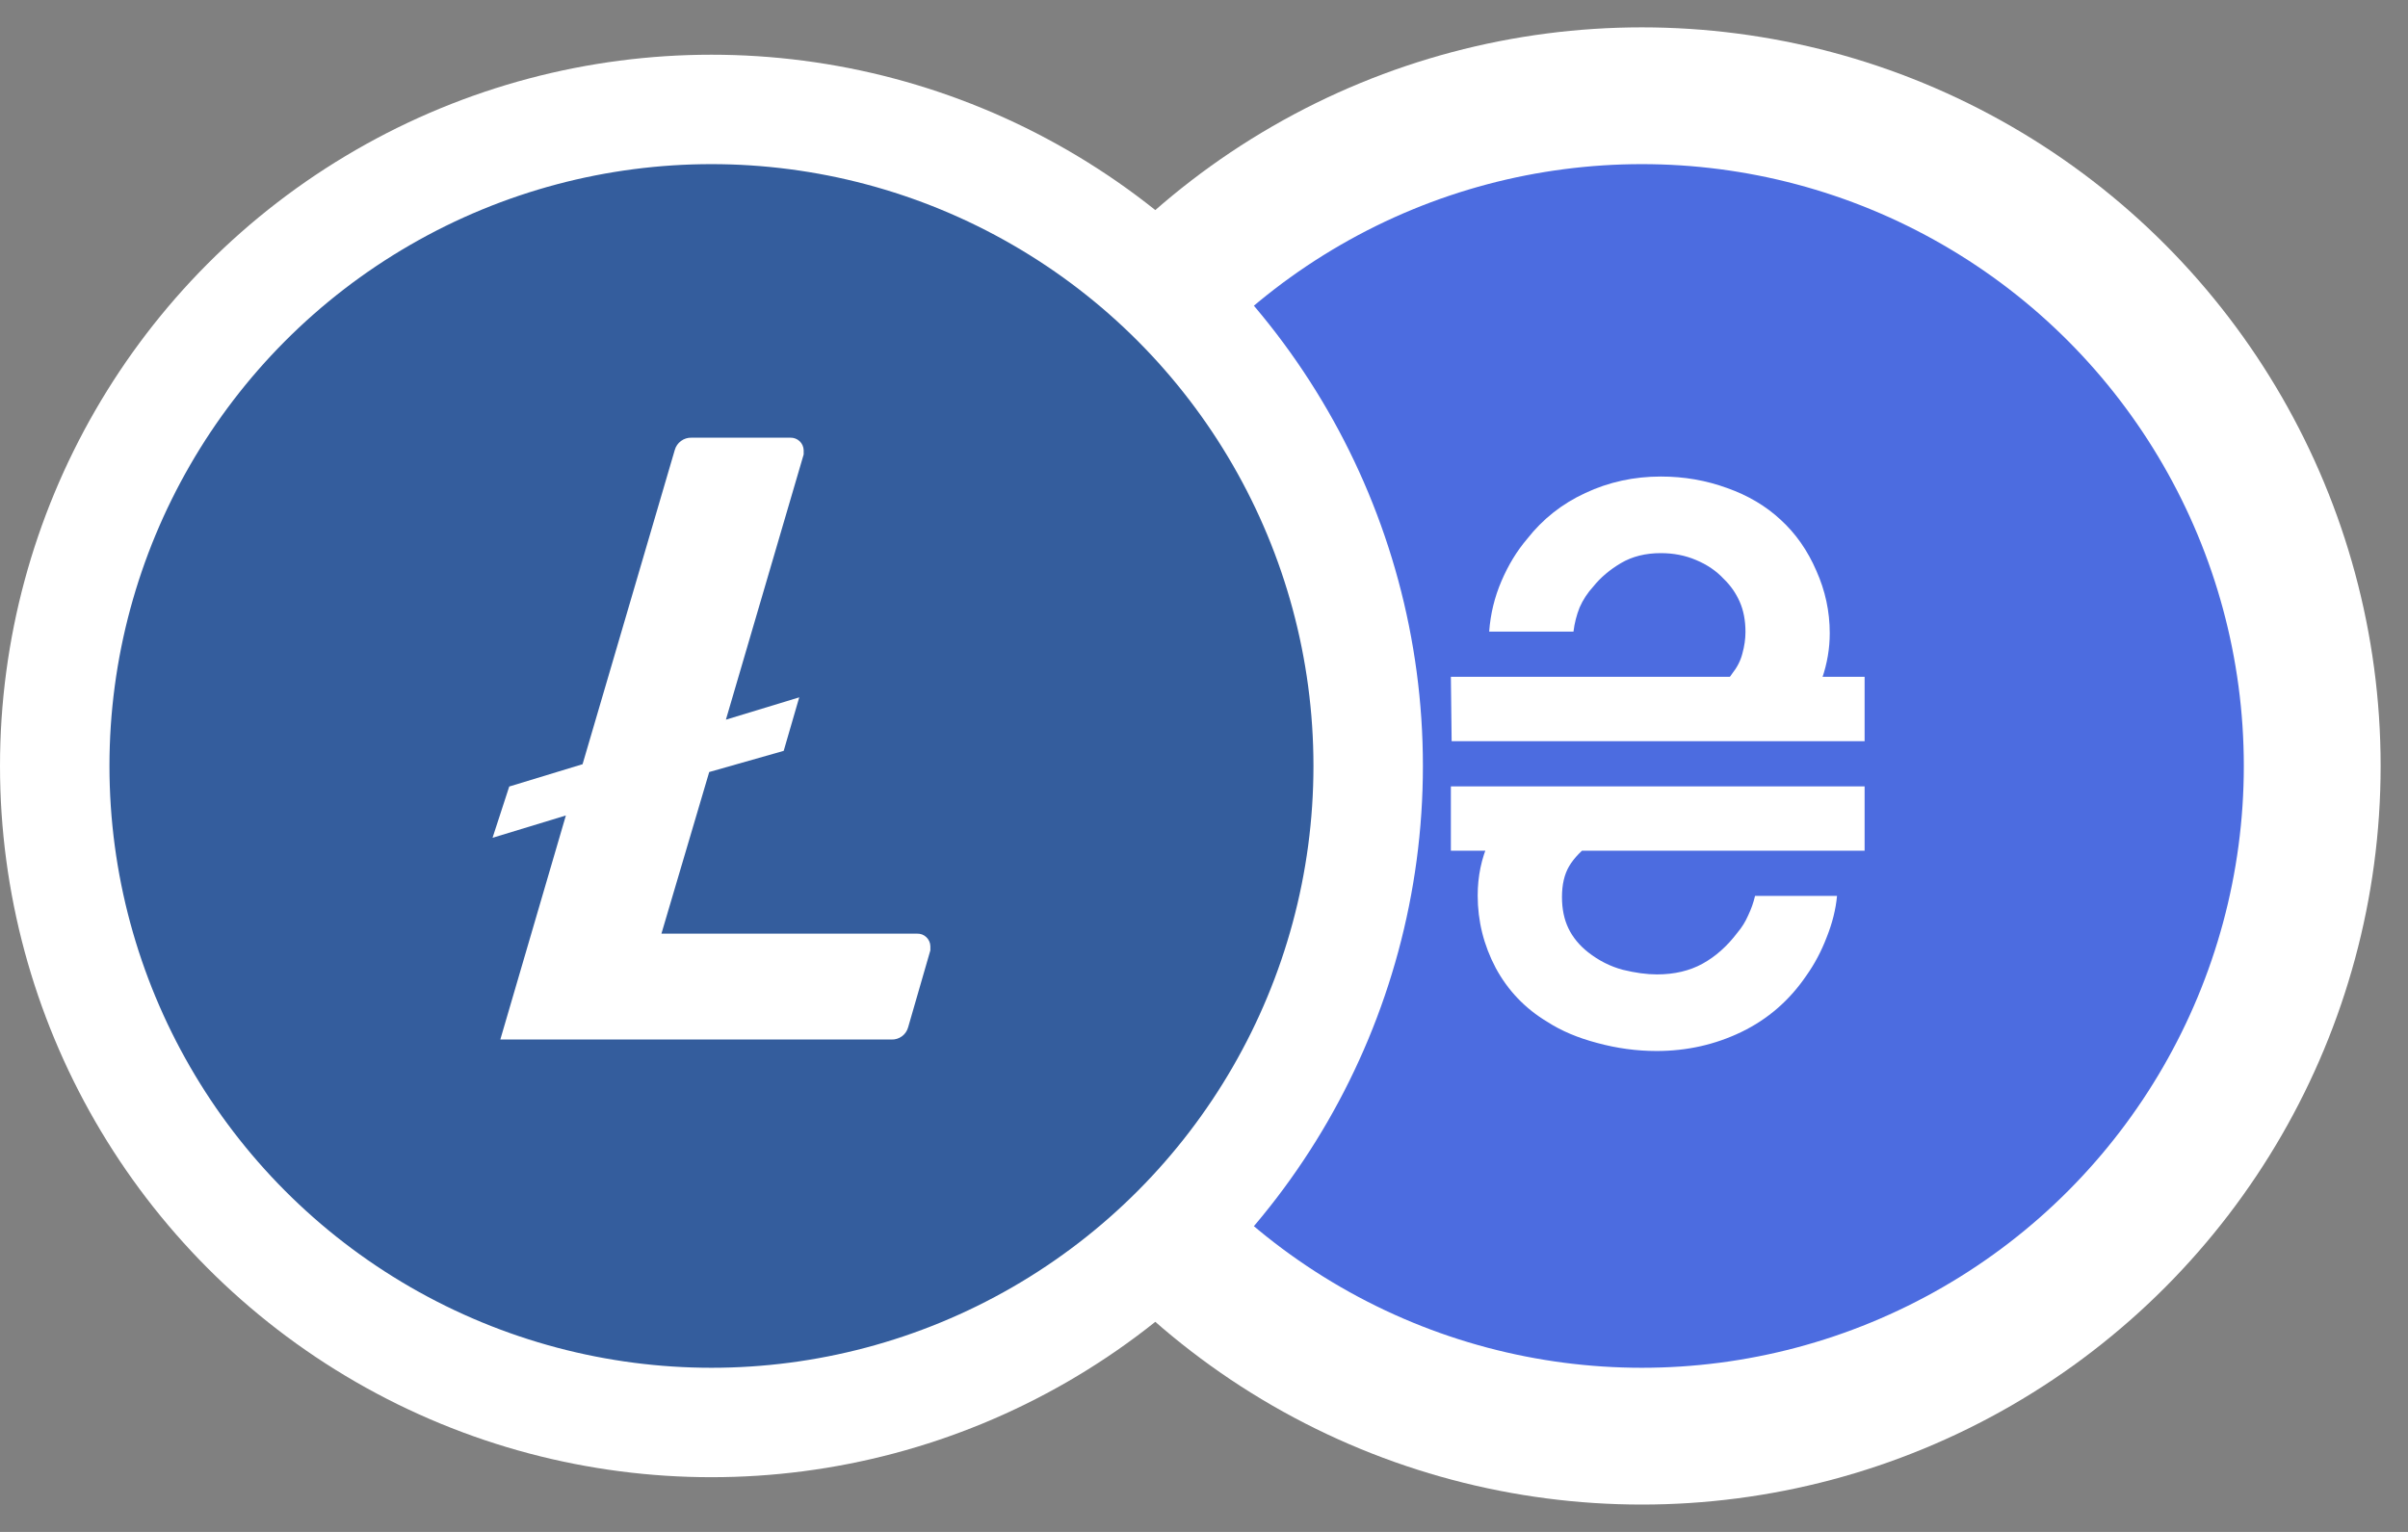
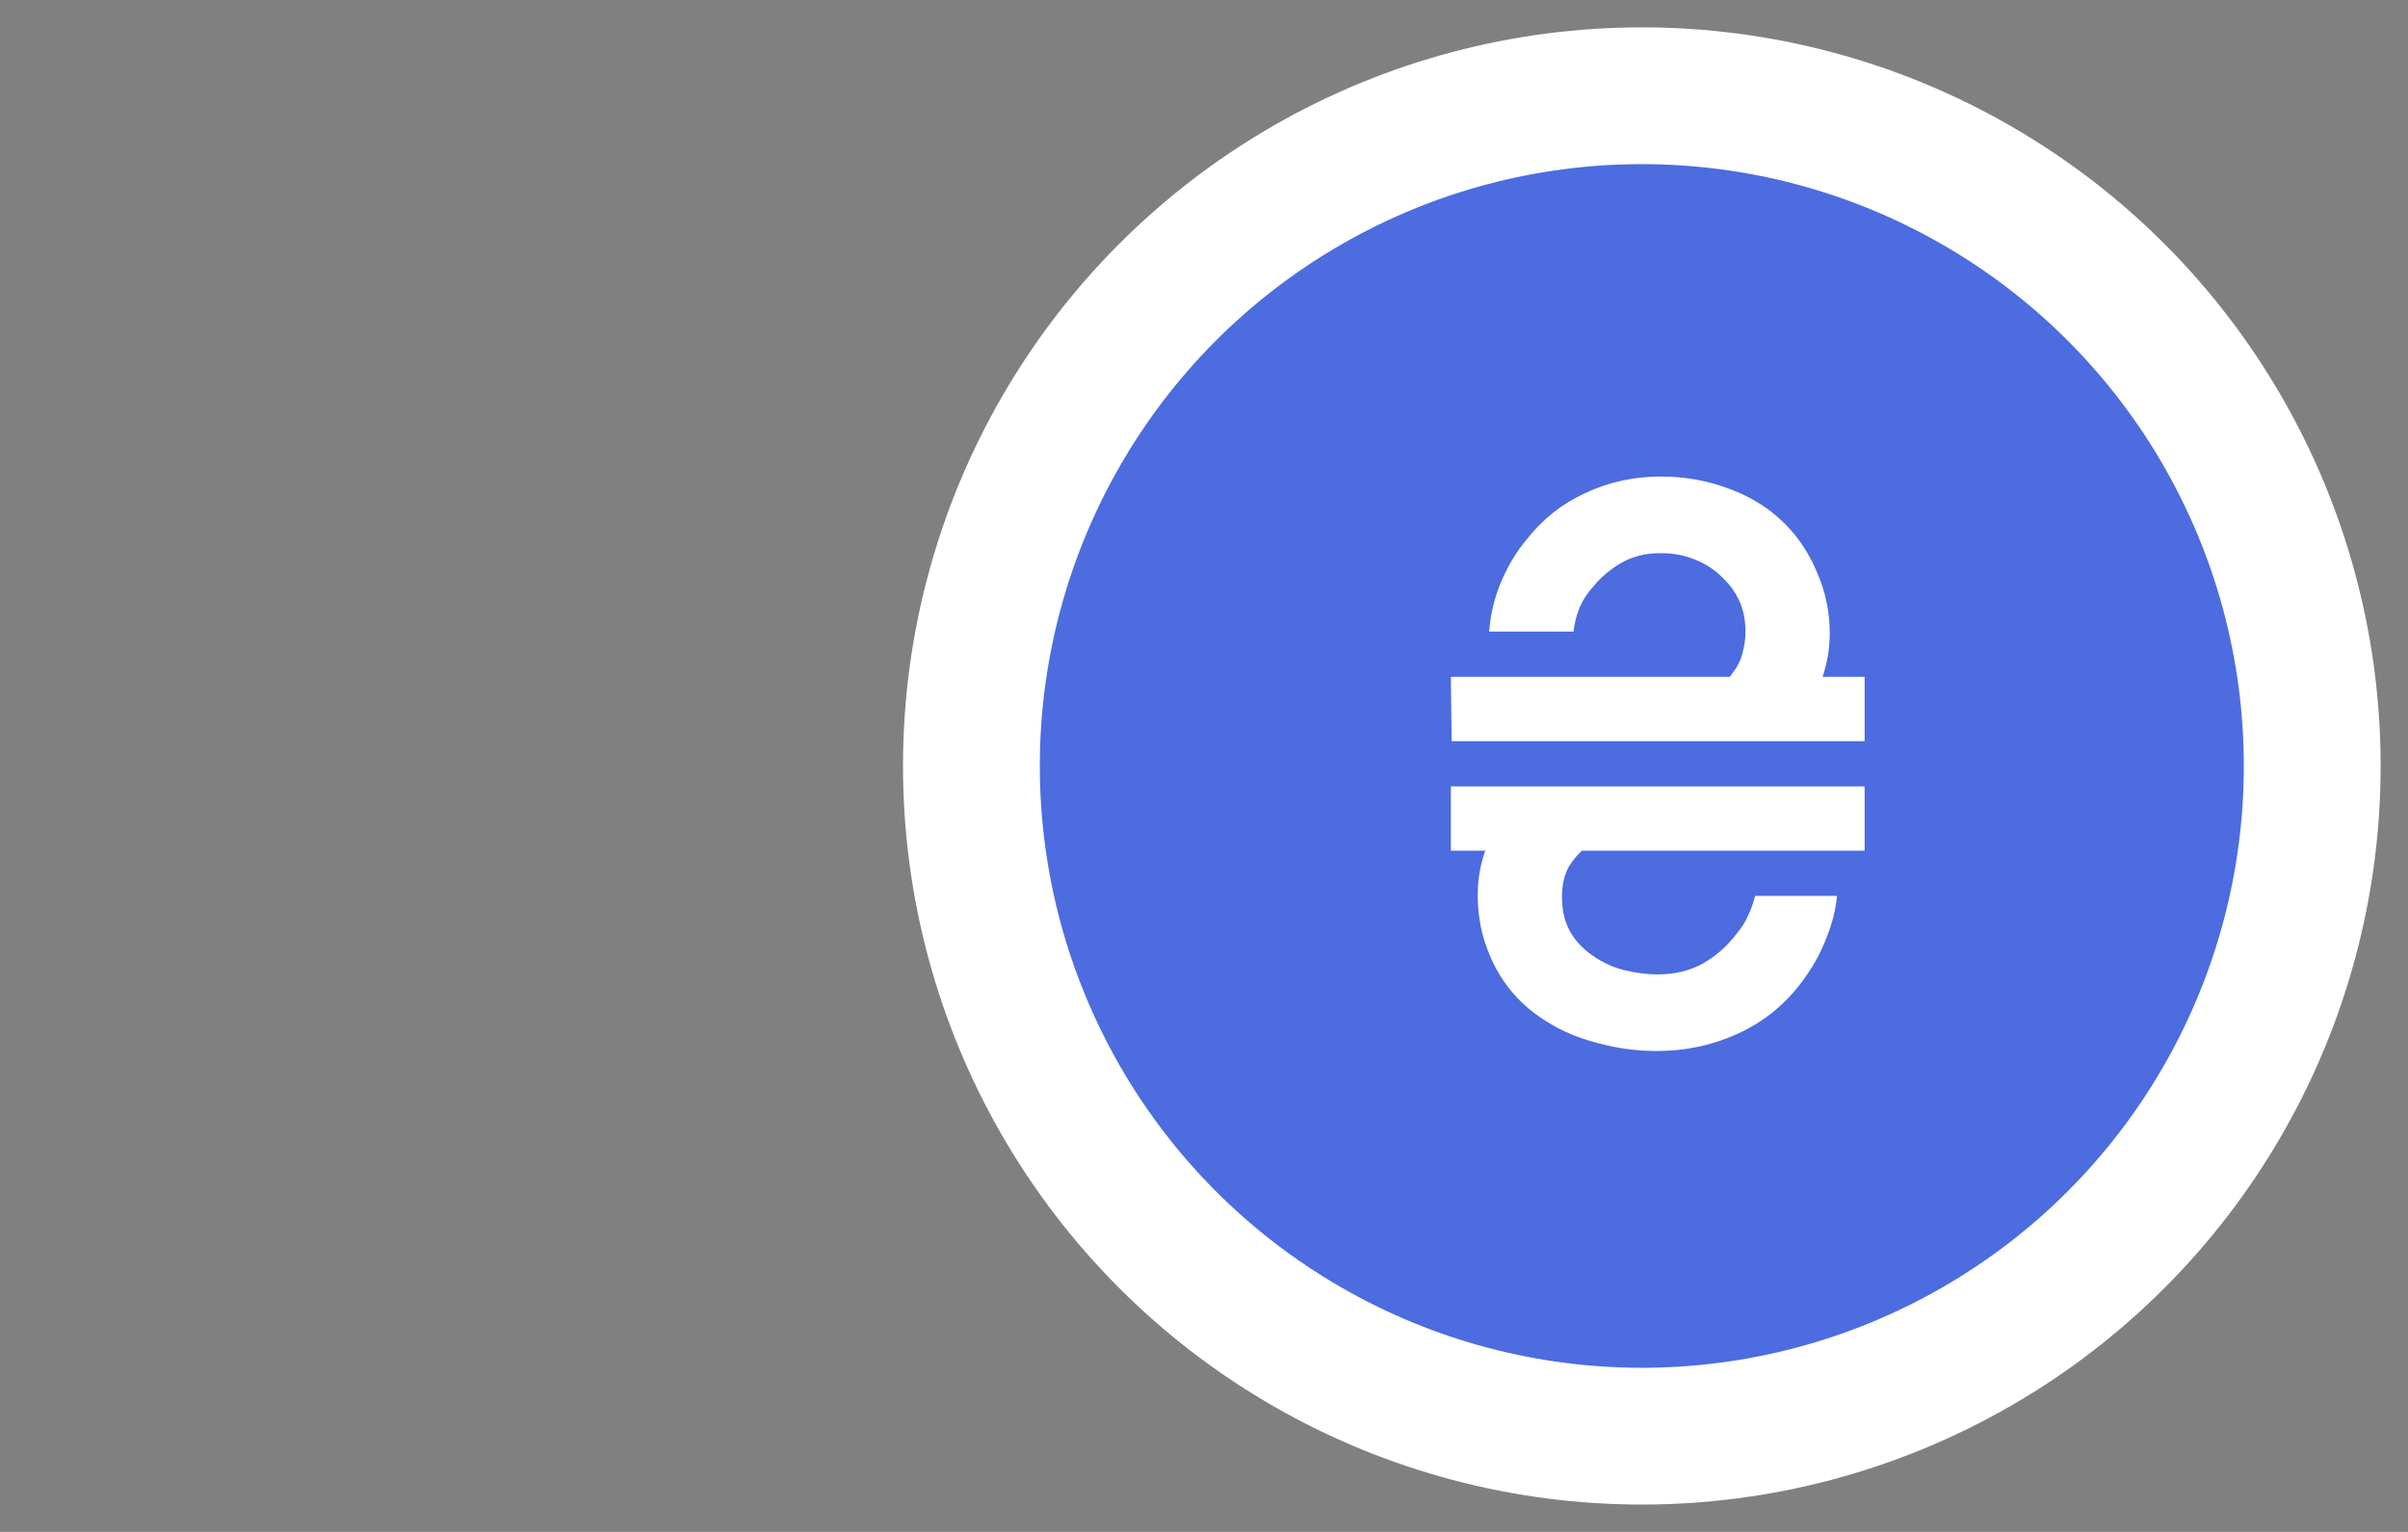
<svg xmlns="http://www.w3.org/2000/svg" width="44" height="28" viewBox="0 0 44 28" fill="none">
  <rect x="0" y="0" width="44" height="28" fill="#808080" stroke="none" />
  <circle cx="30" cy="14" r="12" fill="#6C7DDD" stroke="white" stroke-width="3" />
  <g style="mix-blend-mode:screen">
    <path d="M30.074 8V12.417C30.074 12.436 30.055 12.455 30.037 12.455C29.905 12.512 29.793 12.569 29.662 12.626C29.493 12.701 29.305 12.777 29.137 12.872L28.518 13.156L28.012 13.384L27.393 13.668C27.224 13.744 27.055 13.82 26.868 13.915C26.736 13.972 26.586 14.048 26.455 14.104C26.436 14.104 26.436 14.123 26.418 14.104H26.399C26.455 14.01 26.511 13.934 26.568 13.839C26.868 13.327 27.186 12.816 27.486 12.303C27.805 11.754 28.143 11.204 28.462 10.654C28.762 10.143 29.061 9.631 29.362 9.138C29.587 8.758 29.812 8.399 30.018 8.019C30.055 8.019 30.055 8 30.074 8C30.074 8 30.055 8 30.074 8Z" fill="#7B818C" />
    <path d="M33.712 14.105C33.431 14.294 33.131 14.465 32.849 14.635C31.93 15.185 31.03 15.716 30.112 16.266C30.093 16.266 30.093 16.285 30.074 16.285C30.055 16.285 30.055 16.266 30.055 16.266V12.455C30.055 12.436 30.074 12.436 30.093 12.436C30.168 12.474 30.243 12.512 30.337 12.55C30.562 12.664 30.805 12.759 31.03 12.872C31.237 12.967 31.424 13.062 31.631 13.138C31.837 13.232 32.024 13.327 32.23 13.422C32.399 13.498 32.587 13.574 32.755 13.668C32.924 13.745 33.112 13.82 33.281 13.915C33.412 13.972 33.543 14.048 33.693 14.105C33.693 14.086 33.693 14.105 33.712 14.105Z" fill="#333333" />
-     <path d="M30.074 20C30.074 20 30.055 20 30.074 20C30.055 20 30.055 20 30.037 19.981C29.662 19.451 29.305 18.938 28.93 18.407L27.805 16.815C27.449 16.304 27.074 15.792 26.718 15.261L26.436 14.863C26.436 14.844 26.418 14.844 26.418 14.825C26.436 14.825 26.436 14.844 26.455 14.844C26.962 15.147 27.486 15.45 27.993 15.753C28.574 16.114 29.174 16.455 29.755 16.815C29.849 16.872 29.962 16.929 30.055 16.986C30.074 16.986 30.074 17.005 30.074 17.024V20Z" fill="#7B818C" />
    <path d="M26.399 13.906C26.399 13.887 26.399 13.887 26.399 13.906C26.586 13.811 26.774 13.736 26.962 13.641L27.693 13.3C27.88 13.205 28.068 13.129 28.255 13.034C28.518 12.902 28.799 12.788 29.061 12.655C29.249 12.579 29.437 12.484 29.624 12.409C29.755 12.352 29.887 12.295 30.018 12.219C30.037 12.219 30.037 12.2 30.055 12.2V16.067C30.037 16.086 30.037 16.067 30.018 16.067C29.962 16.03 29.905 16.01 29.868 15.972L26.436 13.925C26.418 13.906 26.399 13.906 26.399 13.906ZM33.656 14.608C33.656 14.627 33.656 14.627 33.637 14.645C32.549 16.2 31.462 17.735 30.374 19.29C30.262 19.46 30.149 19.612 30.037 19.783V16.768C30.28 16.617 30.524 16.465 30.768 16.333L33.637 14.627C33.637 14.608 33.656 14.608 33.656 14.608Z" fill="#333333" />
    <path d="M30.074 12.436V8.02L33.674 14.048C33.693 14.067 33.712 14.086 33.712 14.105C33.637 14.067 33.562 14.029 33.468 13.991C33.374 13.953 33.28 13.896 33.187 13.858C33.13 13.84 33.074 13.802 32.999 13.782C32.905 13.745 32.793 13.688 32.699 13.65C32.643 13.631 32.587 13.593 32.53 13.574L32.137 13.404C32.062 13.366 32.005 13.347 31.93 13.309C31.837 13.271 31.743 13.214 31.649 13.176C31.593 13.157 31.537 13.119 31.48 13.1L31.087 12.93C31.012 12.892 30.955 12.873 30.88 12.835C30.787 12.797 30.693 12.74 30.599 12.702C30.543 12.664 30.468 12.645 30.412 12.607L30.074 12.437V12.436Z" fill="#333333" />
  </g>
  <g style="mix-blend-mode:screen">
    <path d="M30.074 8V12.417C30.074 12.436 30.055 12.455 30.037 12.455C29.905 12.512 29.793 12.569 29.662 12.626C29.493 12.701 29.305 12.777 29.137 12.872L28.518 13.156L28.012 13.384L27.393 13.668C27.224 13.744 27.055 13.82 26.868 13.915C26.736 13.972 26.586 14.048 26.455 14.104C26.436 14.104 26.436 14.123 26.418 14.104H26.399C26.455 14.01 26.511 13.934 26.568 13.839C26.868 13.327 27.186 12.816 27.486 12.303C27.805 11.754 28.143 11.204 28.462 10.654C28.762 10.143 29.061 9.631 29.362 9.138C29.587 8.758 29.812 8.399 30.018 8.019C30.055 8.019 30.055 8 30.074 8C30.074 8 30.055 8 30.074 8Z" fill="#7B818C" />
    <path d="M33.712 14.105C33.431 14.294 33.131 14.465 32.849 14.635C31.93 15.185 31.03 15.716 30.112 16.266C30.093 16.266 30.093 16.285 30.074 16.285C30.055 16.285 30.055 16.266 30.055 16.266V12.455C30.055 12.436 30.074 12.436 30.093 12.436C30.168 12.474 30.243 12.512 30.337 12.55C30.562 12.664 30.805 12.759 31.03 12.872C31.237 12.967 31.424 13.062 31.631 13.138C31.837 13.232 32.024 13.327 32.23 13.422C32.399 13.498 32.587 13.574 32.755 13.668C32.924 13.745 33.112 13.82 33.281 13.915C33.412 13.972 33.543 14.048 33.693 14.105C33.693 14.086 33.693 14.105 33.712 14.105Z" fill="#333333" />
-     <path d="M30.074 20C30.074 20 30.055 20 30.074 20C30.055 20 30.055 20 30.037 19.981C29.662 19.451 29.305 18.938 28.93 18.407L27.805 16.815C27.449 16.304 27.074 15.792 26.718 15.261L26.436 14.863C26.436 14.844 26.418 14.844 26.418 14.825C26.436 14.825 26.436 14.844 26.455 14.844C26.962 15.147 27.486 15.45 27.993 15.753C28.574 16.114 29.174 16.455 29.755 16.815C29.849 16.872 29.962 16.929 30.055 16.986C30.074 16.986 30.074 17.005 30.074 17.024V20Z" fill="#7B818C" />
    <path d="M26.399 13.906C26.399 13.887 26.399 13.887 26.399 13.906C26.586 13.811 26.774 13.736 26.962 13.641L27.693 13.3C27.88 13.205 28.068 13.129 28.255 13.034C28.518 12.902 28.799 12.788 29.061 12.655C29.249 12.579 29.437 12.484 29.624 12.409C29.755 12.352 29.887 12.295 30.018 12.219C30.037 12.219 30.037 12.2 30.055 12.2V16.067C30.037 16.086 30.037 16.067 30.018 16.067C29.962 16.03 29.905 16.01 29.868 15.972L26.436 13.925C26.418 13.906 26.399 13.906 26.399 13.906ZM33.656 14.608C33.656 14.627 33.656 14.627 33.637 14.645C32.549 16.2 31.462 17.735 30.374 19.29C30.262 19.46 30.149 19.612 30.037 19.783V16.768C30.28 16.617 30.524 16.465 30.768 16.333L33.637 14.627C33.637 14.608 33.656 14.608 33.656 14.608Z" fill="#333333" />
    <path d="M30.074 12.436V8.02L33.674 14.048C33.693 14.067 33.712 14.086 33.712 14.105C33.637 14.067 33.562 14.029 33.468 13.991C33.374 13.953 33.28 13.896 33.187 13.858C33.13 13.84 33.074 13.802 32.999 13.782C32.905 13.745 32.793 13.688 32.699 13.65C32.643 13.631 32.587 13.593 32.53 13.574L32.137 13.404C32.062 13.366 32.005 13.347 31.93 13.309C31.837 13.271 31.743 13.214 31.649 13.176C31.593 13.157 31.537 13.119 31.48 13.1L31.087 12.93C31.012 12.892 30.955 12.873 30.88 12.835C30.787 12.797 30.693 12.74 30.599 12.702C30.543 12.664 30.468 12.645 30.412 12.607L30.074 12.437V12.436Z" fill="#333333" />
  </g>
  <circle cx="30" cy="14" r="12" fill="#4C6CE0" stroke="white" stroke-width="2" />
  <path d="M30.27 19.21C29.906 19.21 29.544 19.161 29.185 19.063C28.83 18.97 28.527 18.841 28.275 18.678C27.869 18.435 27.554 18.106 27.33 17.691C27.111 17.276 27.001 16.835 27.001 16.368C27.001 16.018 27.069 15.691 27.204 15.388C27.339 15.085 27.538 14.805 27.799 14.548C27.813 14.539 27.829 14.522 27.848 14.499C27.871 14.476 27.916 14.434 27.981 14.373H31.138C30.853 14.55 30.594 14.686 30.361 14.779C30.128 14.872 29.908 14.961 29.703 15.045C29.502 15.129 29.299 15.246 29.094 15.395C28.903 15.535 28.763 15.68 28.674 15.829C28.585 15.978 28.541 16.167 28.541 16.396C28.541 16.615 28.581 16.807 28.66 16.97C28.739 17.133 28.858 17.278 29.017 17.404C29.213 17.558 29.425 17.665 29.654 17.726C29.883 17.782 30.09 17.81 30.277 17.81C30.594 17.81 30.872 17.745 31.11 17.614C31.348 17.483 31.56 17.294 31.747 17.047C31.826 16.954 31.892 16.849 31.943 16.732C31.999 16.615 32.041 16.496 32.069 16.375H33.567C33.544 16.622 33.481 16.874 33.378 17.131C33.28 17.388 33.156 17.621 33.007 17.831C32.699 18.284 32.305 18.627 31.824 18.86C31.343 19.093 30.825 19.21 30.27 19.21ZM26.511 15.549V14.373H34.071V15.549H26.511ZM26.525 13.547L26.511 12.371H34.071V13.547H26.525ZM29.493 13.547C29.661 13.458 29.85 13.367 30.06 13.274C30.275 13.181 30.489 13.083 30.704 12.98C30.919 12.877 31.11 12.772 31.278 12.665C31.446 12.553 31.57 12.436 31.649 12.315C31.742 12.198 31.805 12.075 31.838 11.944C31.875 11.809 31.894 11.678 31.894 11.552C31.894 11.342 31.859 11.158 31.789 10.999C31.719 10.84 31.621 10.7 31.495 10.579C31.36 10.434 31.192 10.32 30.991 10.236C30.795 10.152 30.58 10.11 30.347 10.11C30.067 10.11 29.824 10.171 29.619 10.292C29.414 10.413 29.246 10.556 29.115 10.719C29.008 10.836 28.924 10.964 28.863 11.104C28.807 11.244 28.77 11.391 28.751 11.545H27.211C27.234 11.223 27.309 10.915 27.435 10.621C27.561 10.327 27.717 10.07 27.904 9.851C28.189 9.487 28.543 9.207 28.968 9.011C29.397 8.81 29.857 8.71 30.347 8.71C30.772 8.71 31.175 8.78 31.558 8.92C31.941 9.055 32.267 9.249 32.538 9.501C32.813 9.753 33.03 10.063 33.189 10.432C33.352 10.796 33.434 11.176 33.434 11.573C33.434 11.853 33.387 12.128 33.294 12.399C33.205 12.665 33.072 12.917 32.895 13.155C32.797 13.295 32.685 13.426 32.559 13.547H29.493Z" fill="white" />
-   <circle cx="13" cy="14" r="12" fill="#345D9D" stroke="white" stroke-width="2" />
-   <path d="M12.959 14.111L12.086 17.065H16.756C16.787 17.064 16.818 17.069 16.847 17.079C16.876 17.09 16.903 17.107 16.925 17.128C16.948 17.149 16.966 17.175 16.979 17.203C16.992 17.231 16.999 17.262 17 17.293V17.37L16.594 18.776C16.576 18.842 16.536 18.901 16.481 18.941C16.425 18.982 16.358 19.003 16.289 19H9.142L10.34 14.905L9 15.313L9.305 14.376L10.645 13.968L12.33 8.224C12.348 8.158 12.389 8.1 12.444 8.06C12.499 8.019 12.566 7.998 12.634 8H14.442C14.473 7.999 14.503 8.004 14.532 8.015C14.561 8.026 14.588 8.042 14.611 8.064C14.633 8.085 14.652 8.11 14.664 8.138C14.677 8.167 14.684 8.197 14.685 8.228V8.306L13.264 13.154L14.604 12.746L14.32 13.724L12.959 14.111Z" fill="white" />
</svg>